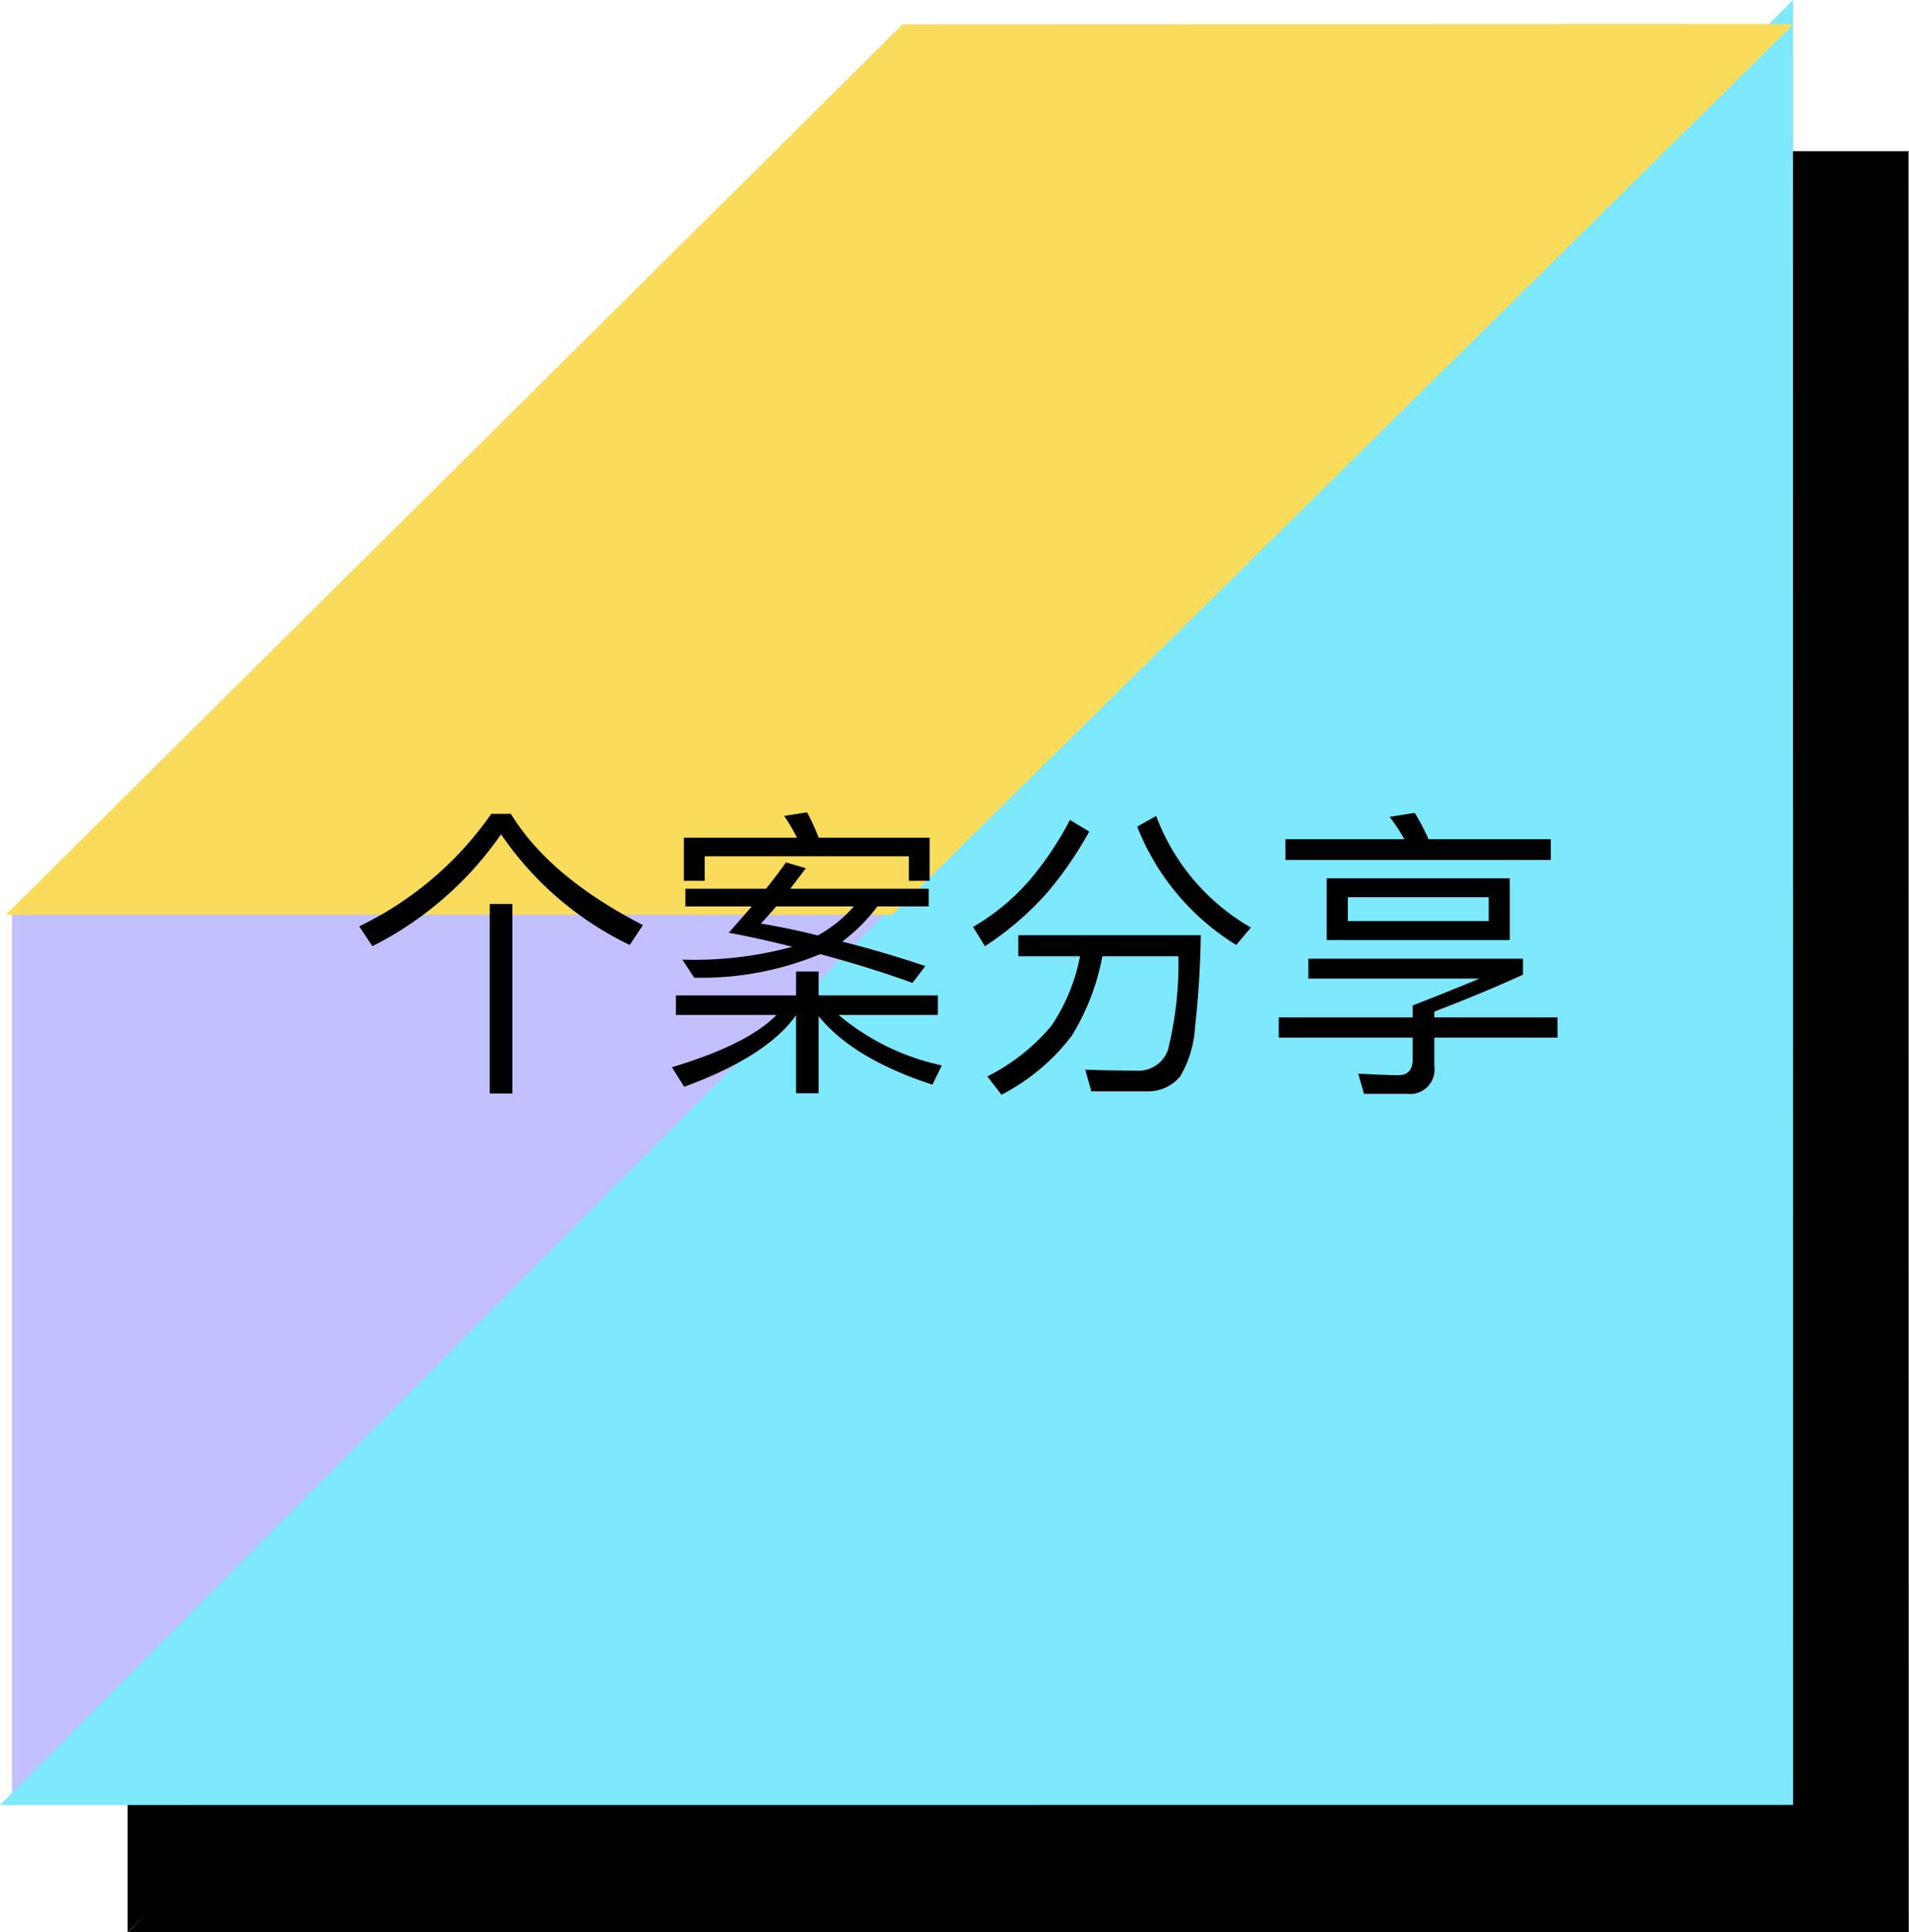
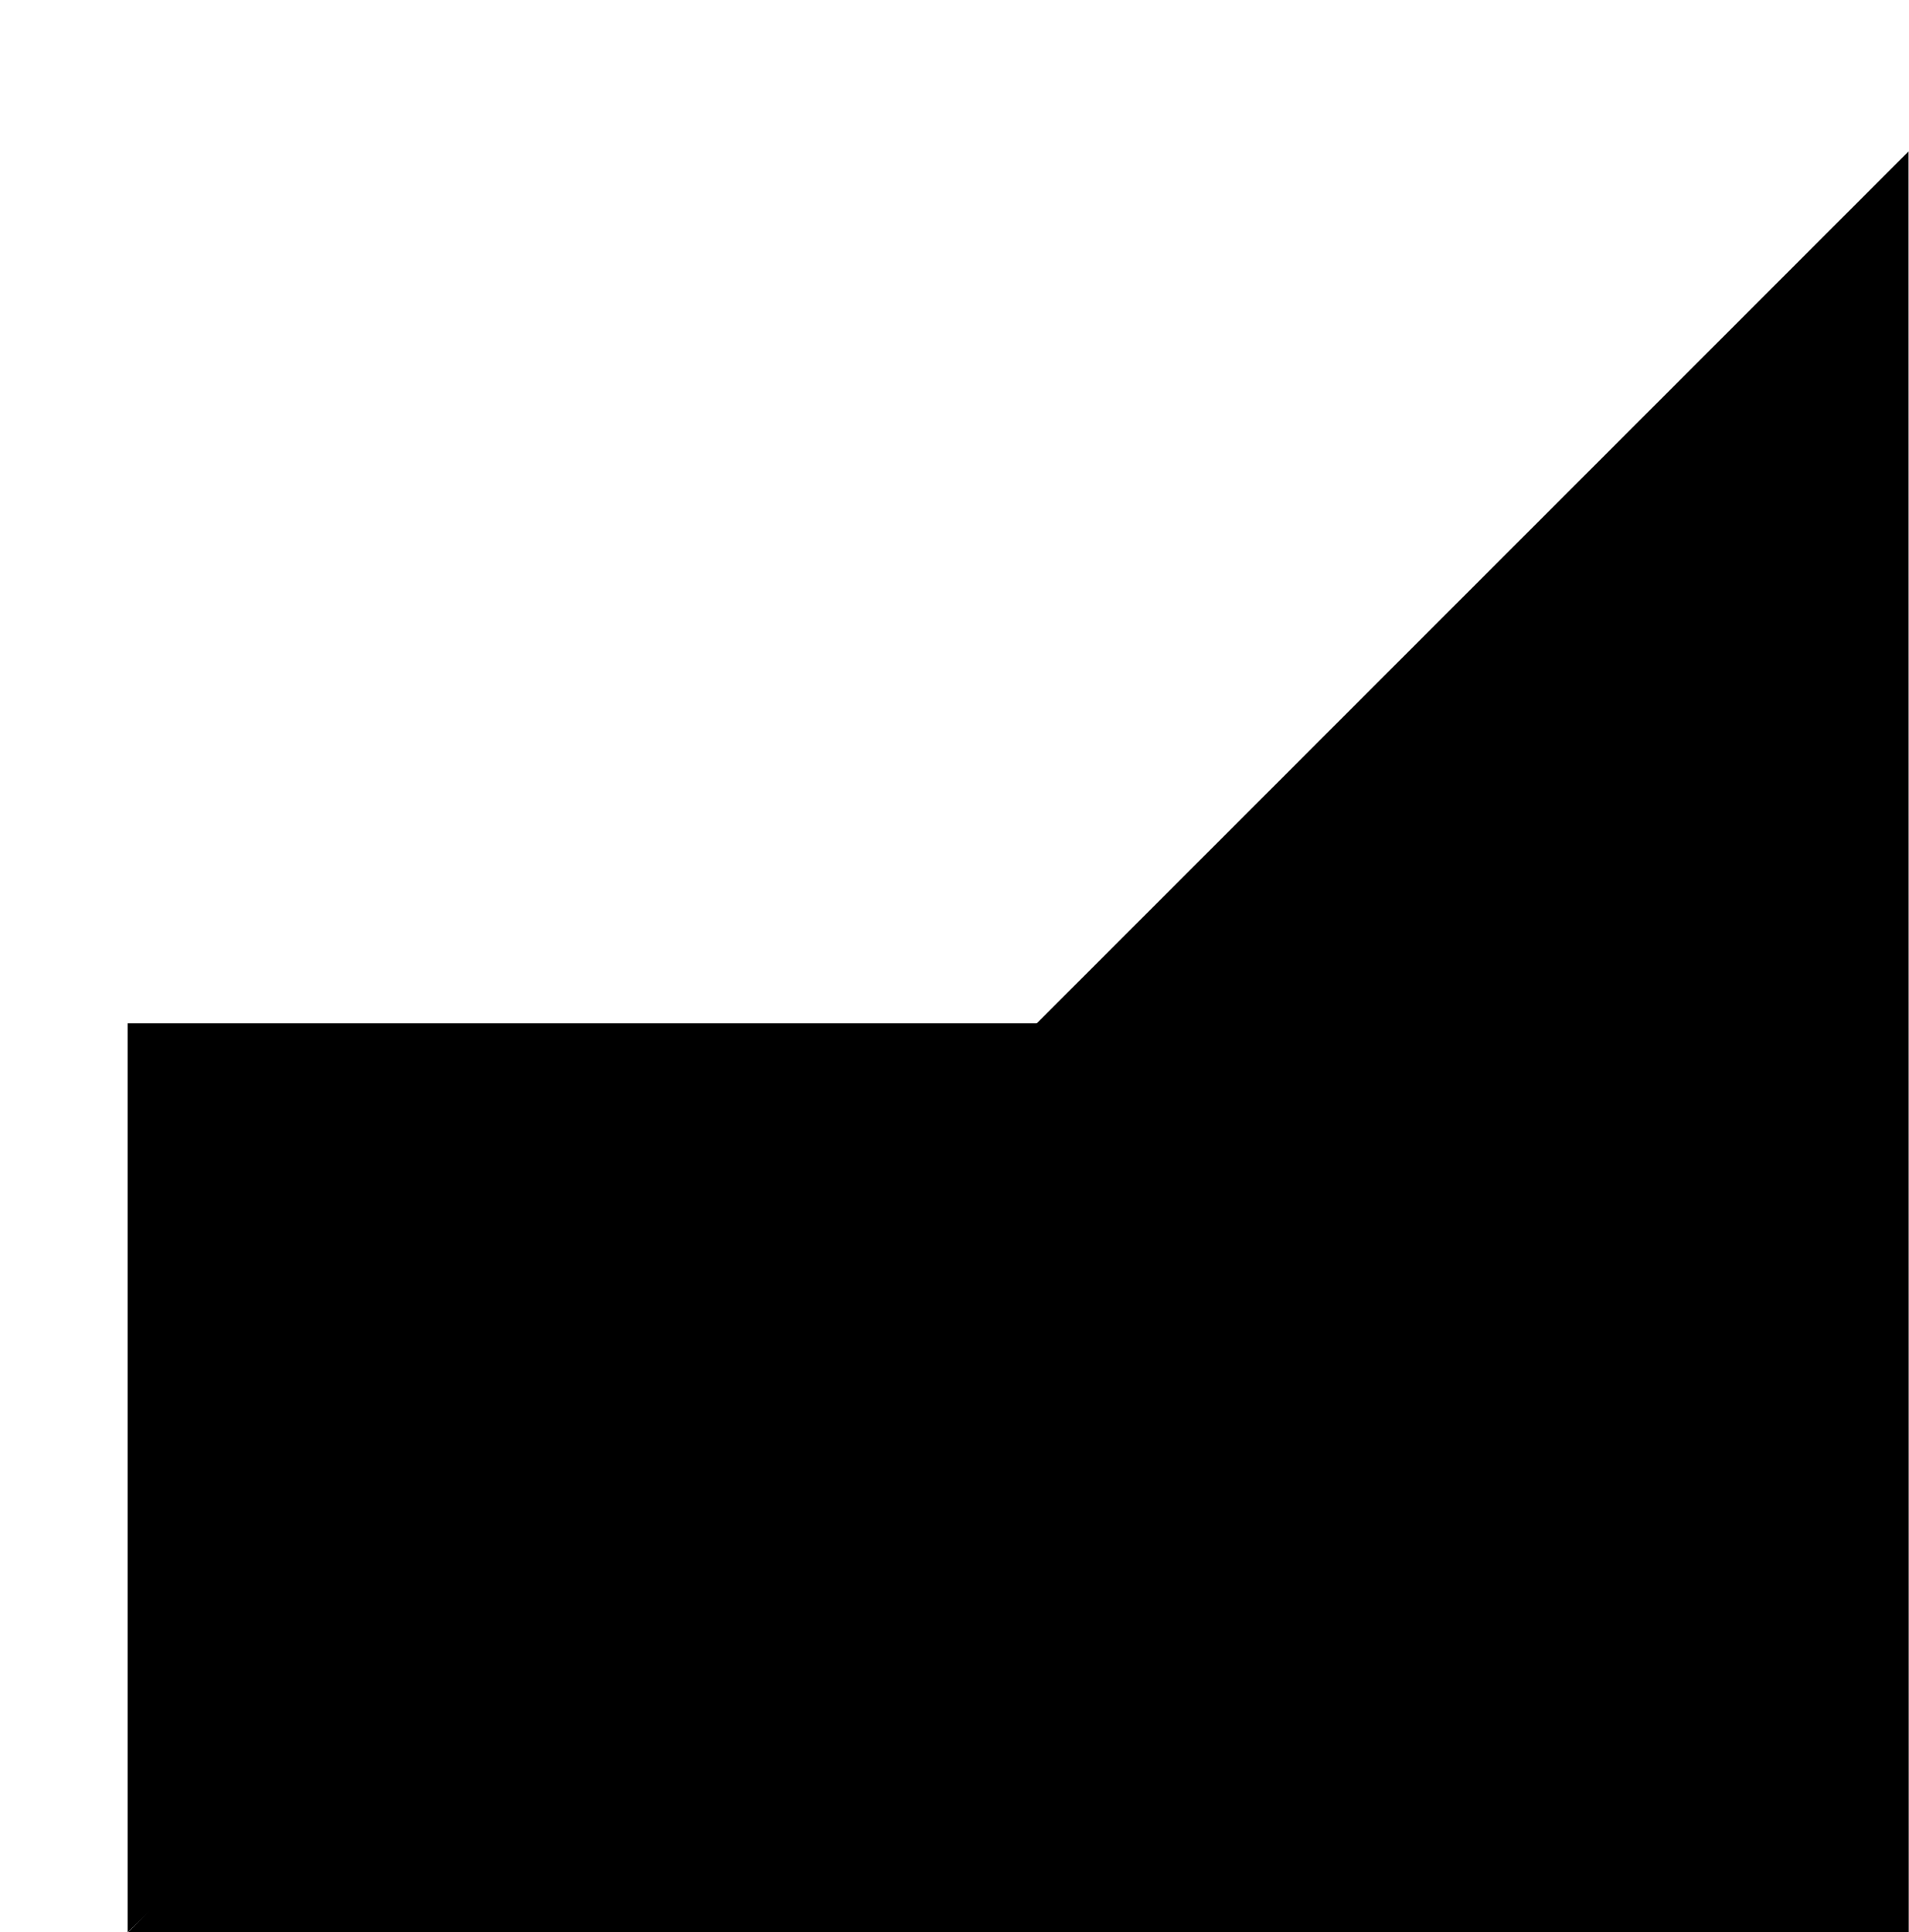
<svg xmlns="http://www.w3.org/2000/svg" width="124.902" height="126.424" viewBox="0 0 124.902 126.424">
  <g id="Group_6035" data-name="Group 6035" transform="translate(0.784 1.564)">
    <g id="Group_6012" data-name="Group 6012">
      <g id="Group_5990" data-name="Group 5990" transform="translate(7.566 8.324)">
        <path id="Path_33577" data-name="Path 33577" d="M0,107.845v59.471l62.257-59.471Z" transform="translate(0 -50.78)" />
        <path id="Path_33578" data-name="Path 33578" d="M.036,116.552l116.51-.013.006.006L116.539.036Z" transform="translate(-0.017 -0.016)" />
-         <path id="Path_33579" data-name="Path 33579" d="M58.28,0,.006,58.274l61.8,1.806L116.555,0Z" transform="translate(-0.003 0)" />
      </g>
      <g id="Group_5988" data-name="Group 5988">
-         <path id="Path_33577-2" data-name="Path 33577" d="M0,107.845V166.1L59.488,106.28Z" transform="translate(0 -49.567)" fill="#c2c0ff" />
-         <path id="Path_33578-2" data-name="Path 33578" d="M-.748,118.129l117.313-.007.006.007L116.558.036Z" transform="translate(-0.036 -1.6)" fill="#7ee8fc" />
-         <path id="Path_33579-2" data-name="Path 33579" d="M58.28,0-.4,58.254H57.59L116.574-.024Z" transform="translate(-0.006 0.024)" fill="#f9dc5c" />
+         <path id="Path_33577-2" data-name="Path 33577" d="M0,107.845L59.488,106.28Z" transform="translate(0 -49.567)" fill="#c2c0ff" />
      </g>
    </g>
-     <path id="Path_33644" data-name="Path 33644" d="M9.26-10.42V1.98h1.48v-12.4Zm.1-5.9A22.323,22.323,0,0,1,.72-8.96l.86,1.3A22.646,22.646,0,0,0,10-14.98a21.384,21.384,0,0,0,8.42,7.24l.86-1.3q-6.12-3.15-8.64-7.28Zm19.28,3.18c-.4.56-.84,1.14-1.3,1.72H22.06v1.16H26.4c-.48.56-.98,1.12-1.5,1.72,1.38.26,2.76.56,4.16.92a24.609,24.609,0,0,1-7.2.84l.78,1.18a20.169,20.169,0,0,0,8.24-1.54c2.02.54,4.04,1.16,6.04,1.88l.84-1.1c-1.86-.62-3.68-1.16-5.44-1.6a11.376,11.376,0,0,0,2.3-2.3h3.36v-1.16H28.92c.32-.42.66-.86,1.02-1.34Zm2.08,4.78Q28.83-8.84,27-9.14c.3-.32.64-.7,1-1.12h5.08A8.781,8.781,0,0,1,30.72-8.36Zm7.32-6.4H30.78a14.246,14.246,0,0,0-.76-1.66l-1.5.24a12.081,12.081,0,0,1,.84,1.42h-7.4v2.82h1.36v-1.6H36.68v1.6h1.36ZM21.44-4.44v1.28h6.58Q26.16-1.24,21.18.26l.8,1.28q5.4-1.98,7.32-4.68v5.1h1.48V-3.08C32.26-1.24,34.74.26,38.22,1.4L38.84.14a15.547,15.547,0,0,1-6.76-3.3h6.5V-4.44h-7.8V-6H29.3v1.56ZM47.22-15.92a21.122,21.122,0,0,1-2.64,3.94,14.444,14.444,0,0,1-3.7,3.06l.78,1.26a20.1,20.1,0,0,0,4-3.42,23.966,23.966,0,0,0,2.82-4.08ZM47.88-7A12.29,12.29,0,0,1,46-2.44,13.276,13.276,0,0,1,41.82.86l.92,1.2a13.669,13.669,0,0,0,4.6-3.86,15.259,15.259,0,0,0,2-5.2h4.98a23.648,23.648,0,0,1-.68,6.1A2.034,2.034,0,0,1,51.52.48q-1.56,0-3.3-.06l.4,1.42h3.64A2.761,2.761,0,0,0,54.42.88a7.077,7.077,0,0,0,.98-3.2,60.7,60.7,0,0,0,.38-6.06H43.84V-7Zm4.98-9.18-1.24.7A15.939,15.939,0,0,0,58.1-7.74l.96-1.14A14.134,14.134,0,0,1,52.86-16.18ZM64.02-12.1v4.04H76V-12.1Zm10.6,2.8H65.4v-1.56h9.22Zm-4.84-7.08-1.64.26a13.163,13.163,0,0,1,.96,1.46H61.32v1.36H78.68v-1.36h-8A13.793,13.793,0,0,0,69.78-16.38ZM60.88-3v1.32h8.76V-.24c0,.68-.32,1.02-.92,1.02-.64,0-1.52-.04-2.64-.1L66.46,2h2.82A1.6,1.6,0,0,0,71.06.18V-1.68h8.06V-3H71.06v-.38c2.18-.84,4.12-1.64,5.8-2.42V-6.84H62.82v1.3h11.2c-1.68.7-3.14,1.28-4.38,1.76V-3Z" transform="translate(22 68)" />
  </g>
</svg>